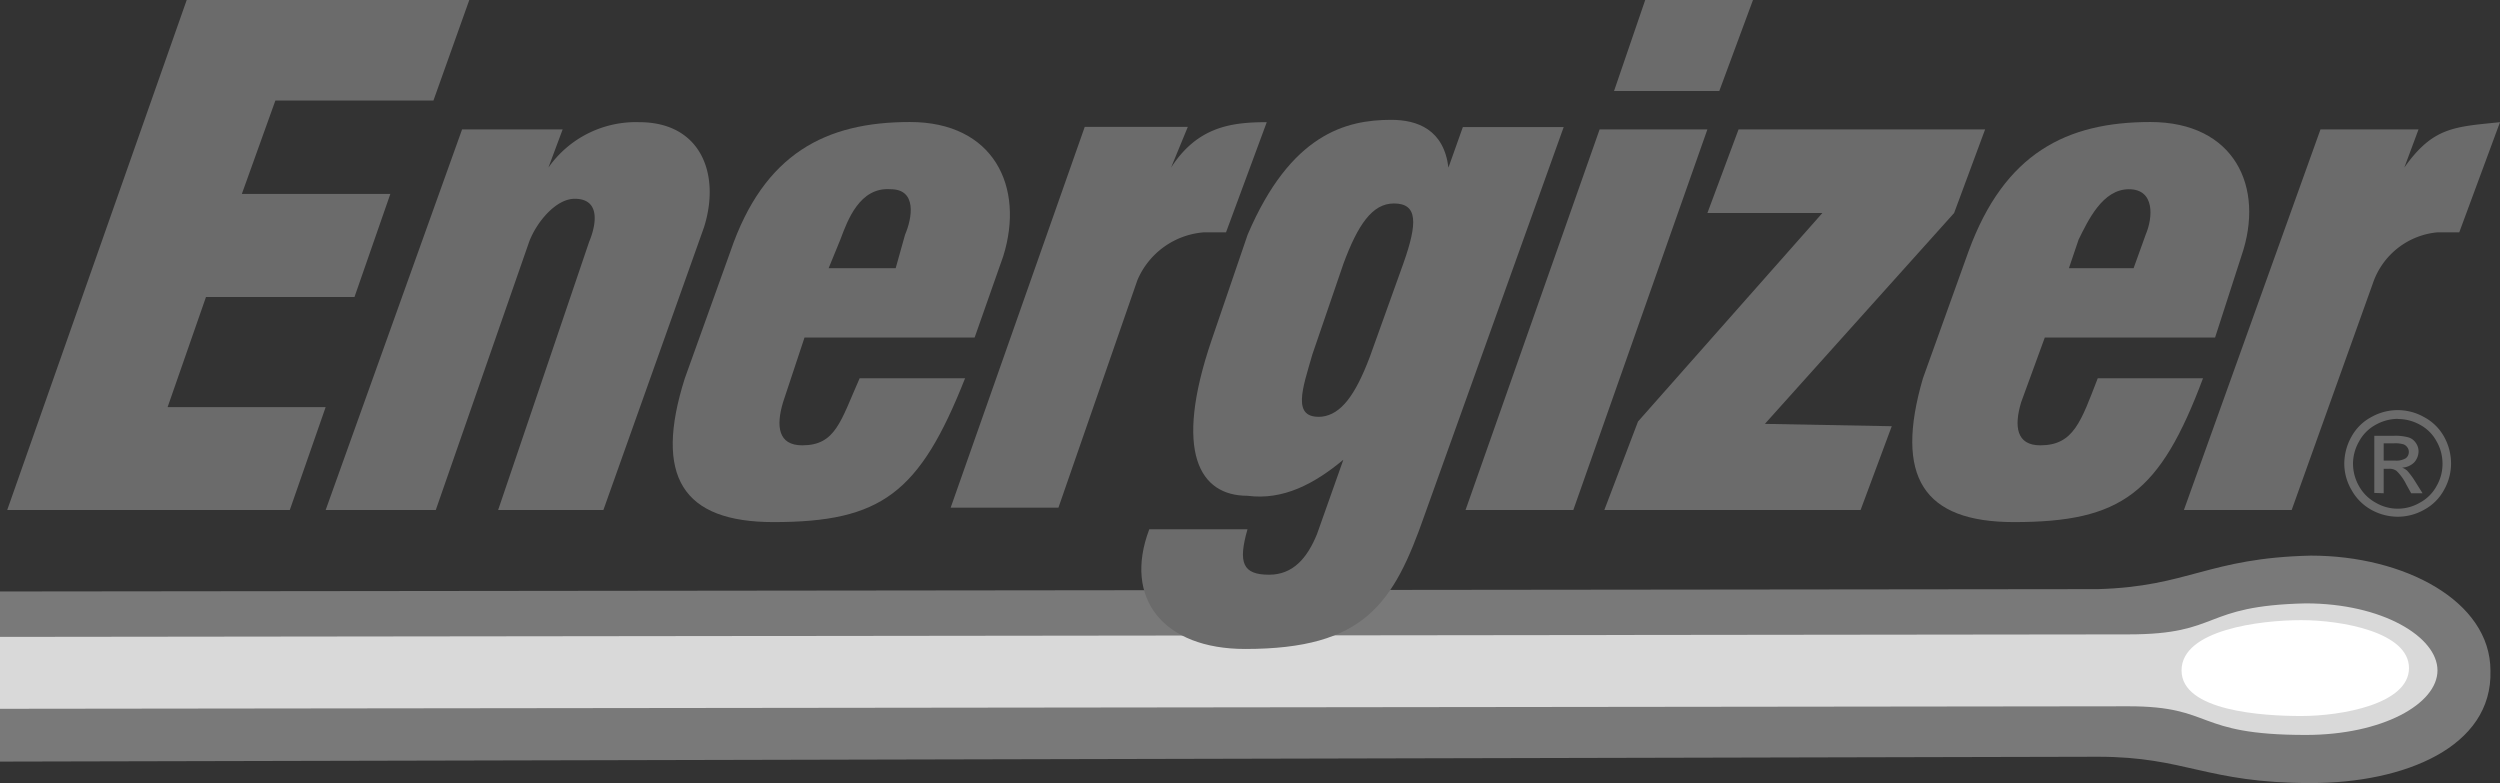
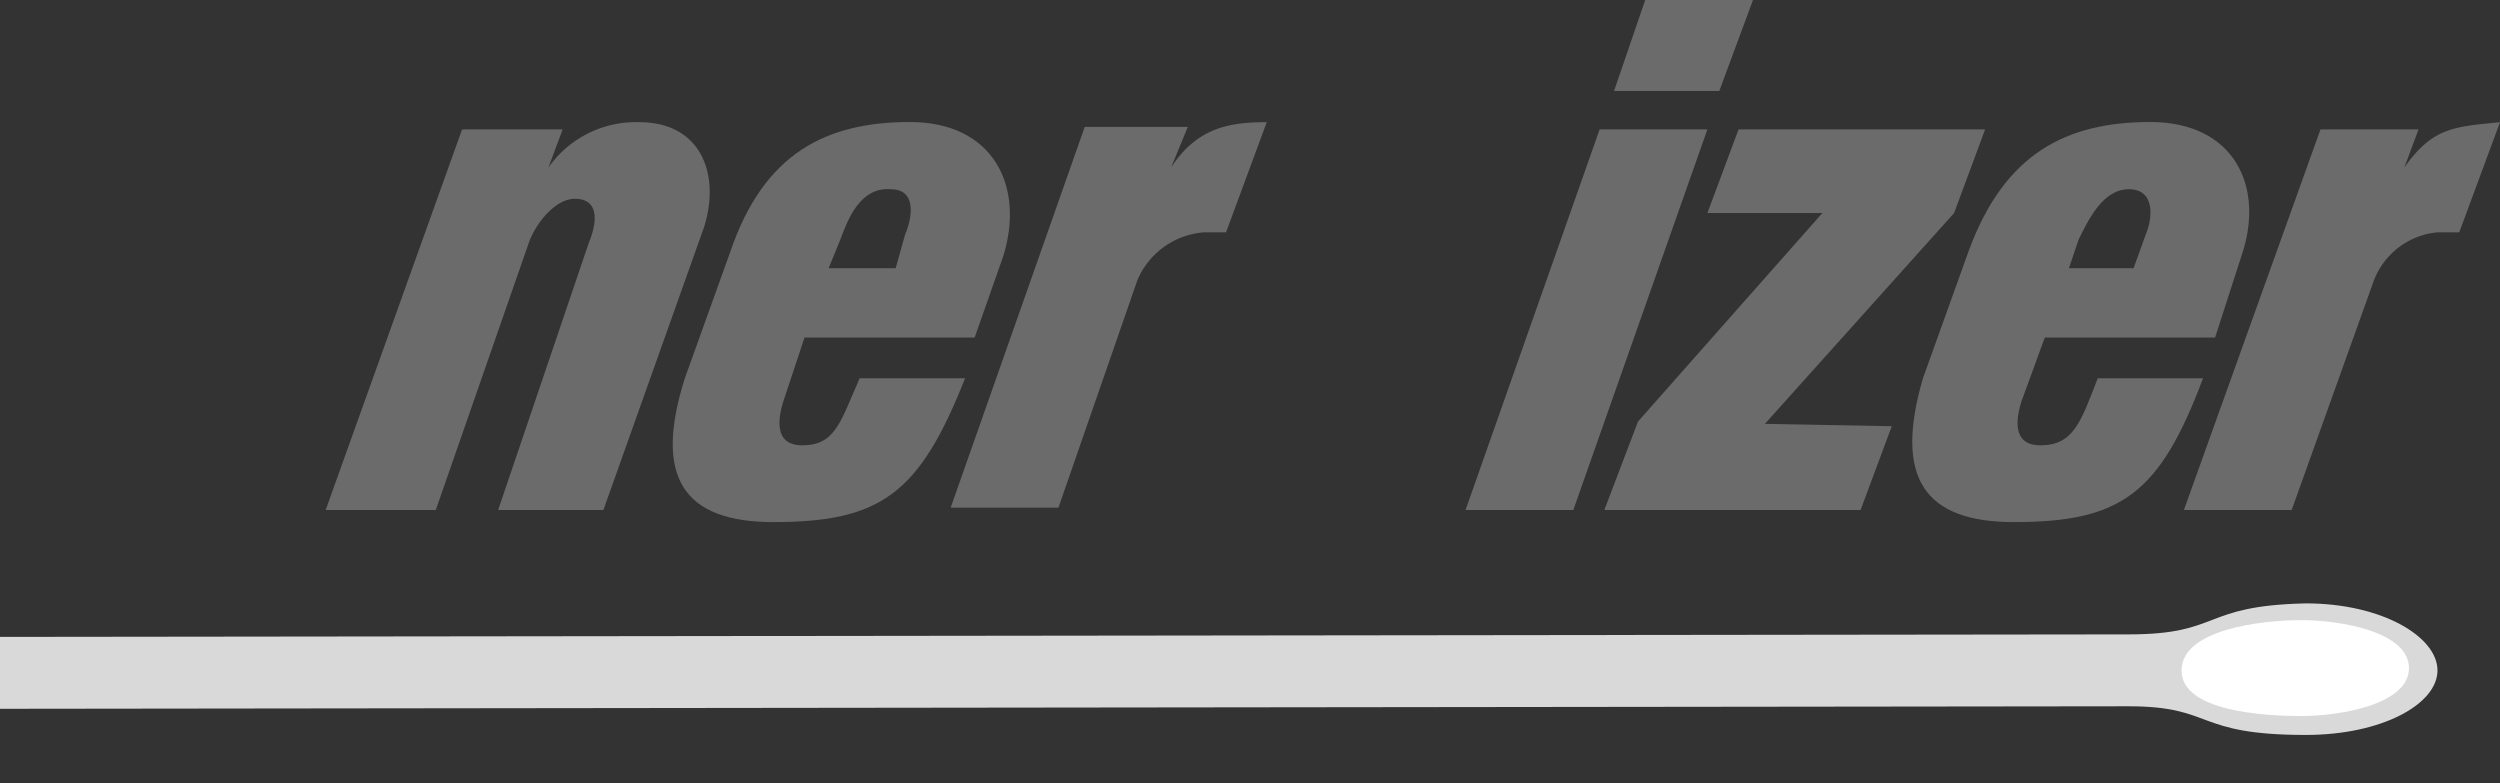
<svg xmlns="http://www.w3.org/2000/svg" viewBox="0 0 149.16 46.72">
  <rect x="0" y="0" width="149.16" height="46.72" fill="#333333" stroke="none" />
  <defs>
    <style>.cls-1{fill:#797979;}.cls-1,.cls-2,.cls-3,.cls-4{fill-rule:evenodd;}.cls-2{fill:#d9d9d9;}.cls-3{fill:#fff;}.cls-4,.cls-5{fill:#6b6b6b;}</style>
  </defs>
  <g id="Alcoa">
-     <path class="cls-1" d="M0,35.29l125.16-.14h0c5.43-.15,6.57-1.86,12.72-2,5.57,0,10.71,2.71,10.71,6.86.14,4.57-5.14,6.71-10.71,6.71-6.29,0-7.43-1.57-12.72-1.57h0L0,45.44V35.29Z" />
    <path class="cls-2" d="M0,38l127-.15h0c5.57,0,4.28-1.71,10.57-1.85,4.57,0,7.86,2,7.86,4s-3.29,3.85-7.86,3.85c-6.71,0-5.43-1.71-10.57-1.71h0L0,42.29V38Z" />
    <path class="cls-3" d="M137.3,42.72c2.43,0,6.43-.72,6.43-2.86s-4-2.86-6.43-2.86-7.14.57-7.14,3,4.86,2.72,7.14,2.72Z" />
    <polygon class="cls-4" points="104.59 0 98.16 0 96.3 5.43 102.58 5.43 104.59 0 104.59 0" />
    <polygon class="cls-4" points="116.59 12.71 118.44 7.72 103.73 7.72 101.87 12.71 108.73 12.71 97.73 25.15 95.72 30.43 111.01 30.43 112.87 25.43 105.3 25.29 116.59 12.71 116.59 12.71" />
    <path class="cls-4" d="M145.45,13.86h1.28l2.43-6.57h0c-2.71.28-4,.28-5.71,2.71h0l.85-2.28h-5.85L130.3,30.43h6.43l4.86-13.57h0a4.5,4.5,0,0,1,3.86-3Z" />
    <path class="cls-4" d="M131.44,22.57c-2.57,6.86-4.85,8.58-11.28,8.58-5.43,0-7.14-2.72-5.43-8.58h0L117.45,15h0c2.14-5.86,5.85-7.72,10.85-7.72s6.86,3.86,5.43,8h0l-1.57,4.86H122L120.59,24h0c-.43,1.43-.29,2.57,1.14,2.57,2,0,2.43-1.43,3.43-4h6.28Zm-8-6.57h3.86l.72-2h0c.43-1,.57-2.71-1-2.71s-2.43,1.85-3,3h0L123.44,16Z" />
    <path class="cls-4" d="M71.87,13.86h1.28l2.43-6.57h0c-2.14,0-4.14.28-5.71,2.71h0l1-2.43H64.72l-8,22.72h6.43l4.71-13.57h0a4.7,4.7,0,0,1,4-2.86Z" />
    <polygon class="cls-4" points="95.44 7.72 87.44 30.43 93.87 30.43 101.87 7.72 95.44 7.72 95.44 7.72" />
    <path class="cls-4" d="M57.58,22.57c-2.71,6.86-5,8.58-11.43,8.58-5.43,0-7.15-2.72-5.29-8.58h0L43.58,15h0c2-5.86,5.71-7.72,10.71-7.72s6.86,3.86,5.57,8h0l-1.71,4.86H48L46.72,24h0c-.43,1.43-.29,2.57,1.14,2.57,2,0,2.29-1.43,3.43-4h6.29ZM49.44,16h4L54,14h0c.43-1,.72-2.71-.86-2.71-1.85-.14-2.57,1.85-3,3h0L49.44,16Z" />
-     <path class="cls-4" d="M93.3,7.57,85,30.72h0c-1.85,5.29-3.57,8-10.71,8-4.86,0-7.29-3-5.72-7.14h5.86c-.57,2-.29,2.71,1.29,2.71,1.43,0,2.28-1,2.86-2.43h0l1.57-4.43h0c-1.72,1.43-3.58,2.43-5.72,2.15-2.85,0-4.43-2.57-2.14-9.29h0L74.44,14h0C77,8,80.3,7.15,83,7.15c1.56,0,3.14.57,3.42,2.85h0l.86-2.42h6ZM83.16,12.14c-1.29,0-2.15,1.29-3,3.58h0l-1.86,5.43h0c-.57,2-1.28,3.86.57,3.71,1.15-.14,2-1.29,2.86-3.57h0l2-5.57h0c.86-2.43.86-3.58-.56-3.58Z" />
    <path class="cls-4" d="M38.15,7.29A6.37,6.37,0,0,0,32.72,10h0l.85-2.28h-6L19.43,30.43H26l5.57-16h0c.43-1.15,1.58-2.57,2.72-2.57,1.57,0,1.28,1.57.86,2.57h0l-5.43,16H36l6-16.86h0c1-3.14-.15-6.28-3.86-6.28Z" />
-     <polygon class="cls-4" points="12.29 17.72 21.15 17.72 23.29 11.57 14.43 11.57 16.43 6 25.86 6 28 0 11.14 0 0.43 30.43 17.29 30.43 19.43 24.29 10 24.29 12.29 17.72 12.29 17.72" />
-     <path class="cls-5" d="M143.06,24.47a3.17,3.17,0,0,1,1.56.41,2.94,2.94,0,0,1,1.2,1.17,3.3,3.3,0,0,1,.42,1.6,3.2,3.2,0,0,1-.42,1.58,2.91,2.91,0,0,1-1.18,1.18,3.2,3.2,0,0,1-1.58.42,3.26,3.26,0,0,1-1.59-.42,3,3,0,0,1-1.17-1.18,3.11,3.11,0,0,1-.43-1.58,3.31,3.31,0,0,1,.43-1.6,2.91,2.91,0,0,1,1.19-1.17A3.2,3.2,0,0,1,143.06,24.47Zm0,.52a2.74,2.74,0,0,0-1.31.35,2.46,2.46,0,0,0-1,1,2.69,2.69,0,0,0-.36,1.33,2.72,2.72,0,0,0,.35,1.32,2.52,2.52,0,0,0,1,1,2.6,2.6,0,0,0,2.64,0,2.43,2.43,0,0,0,1-1,2.61,2.61,0,0,0,.35-1.32,2.67,2.67,0,0,0-.35-1.33,2.42,2.42,0,0,0-1-1A2.7,2.7,0,0,0,143.06,25Zm-1.4,4.42V26h1.18a2.93,2.93,0,0,1,.87.1.79.79,0,0,1,.43.33.85.85,0,0,1,.16.5,1,1,0,0,1-.26.66,1.09,1.09,0,0,1-.72.31,1,1,0,0,1,.3.18,4.61,4.61,0,0,1,.5.68l.42.67h-.68l-.3-.54a2.85,2.85,0,0,0-.58-.8.7.7,0,0,0-.44-.12h-.32v1.46Zm.56-1.93h.67a1.09,1.09,0,0,0,.65-.14.46.46,0,0,0,.18-.38.44.44,0,0,0-.09-.27.47.47,0,0,0-.23-.18,1.75,1.75,0,0,0-.56-.06h-.62Z" />
  </g>
</svg>